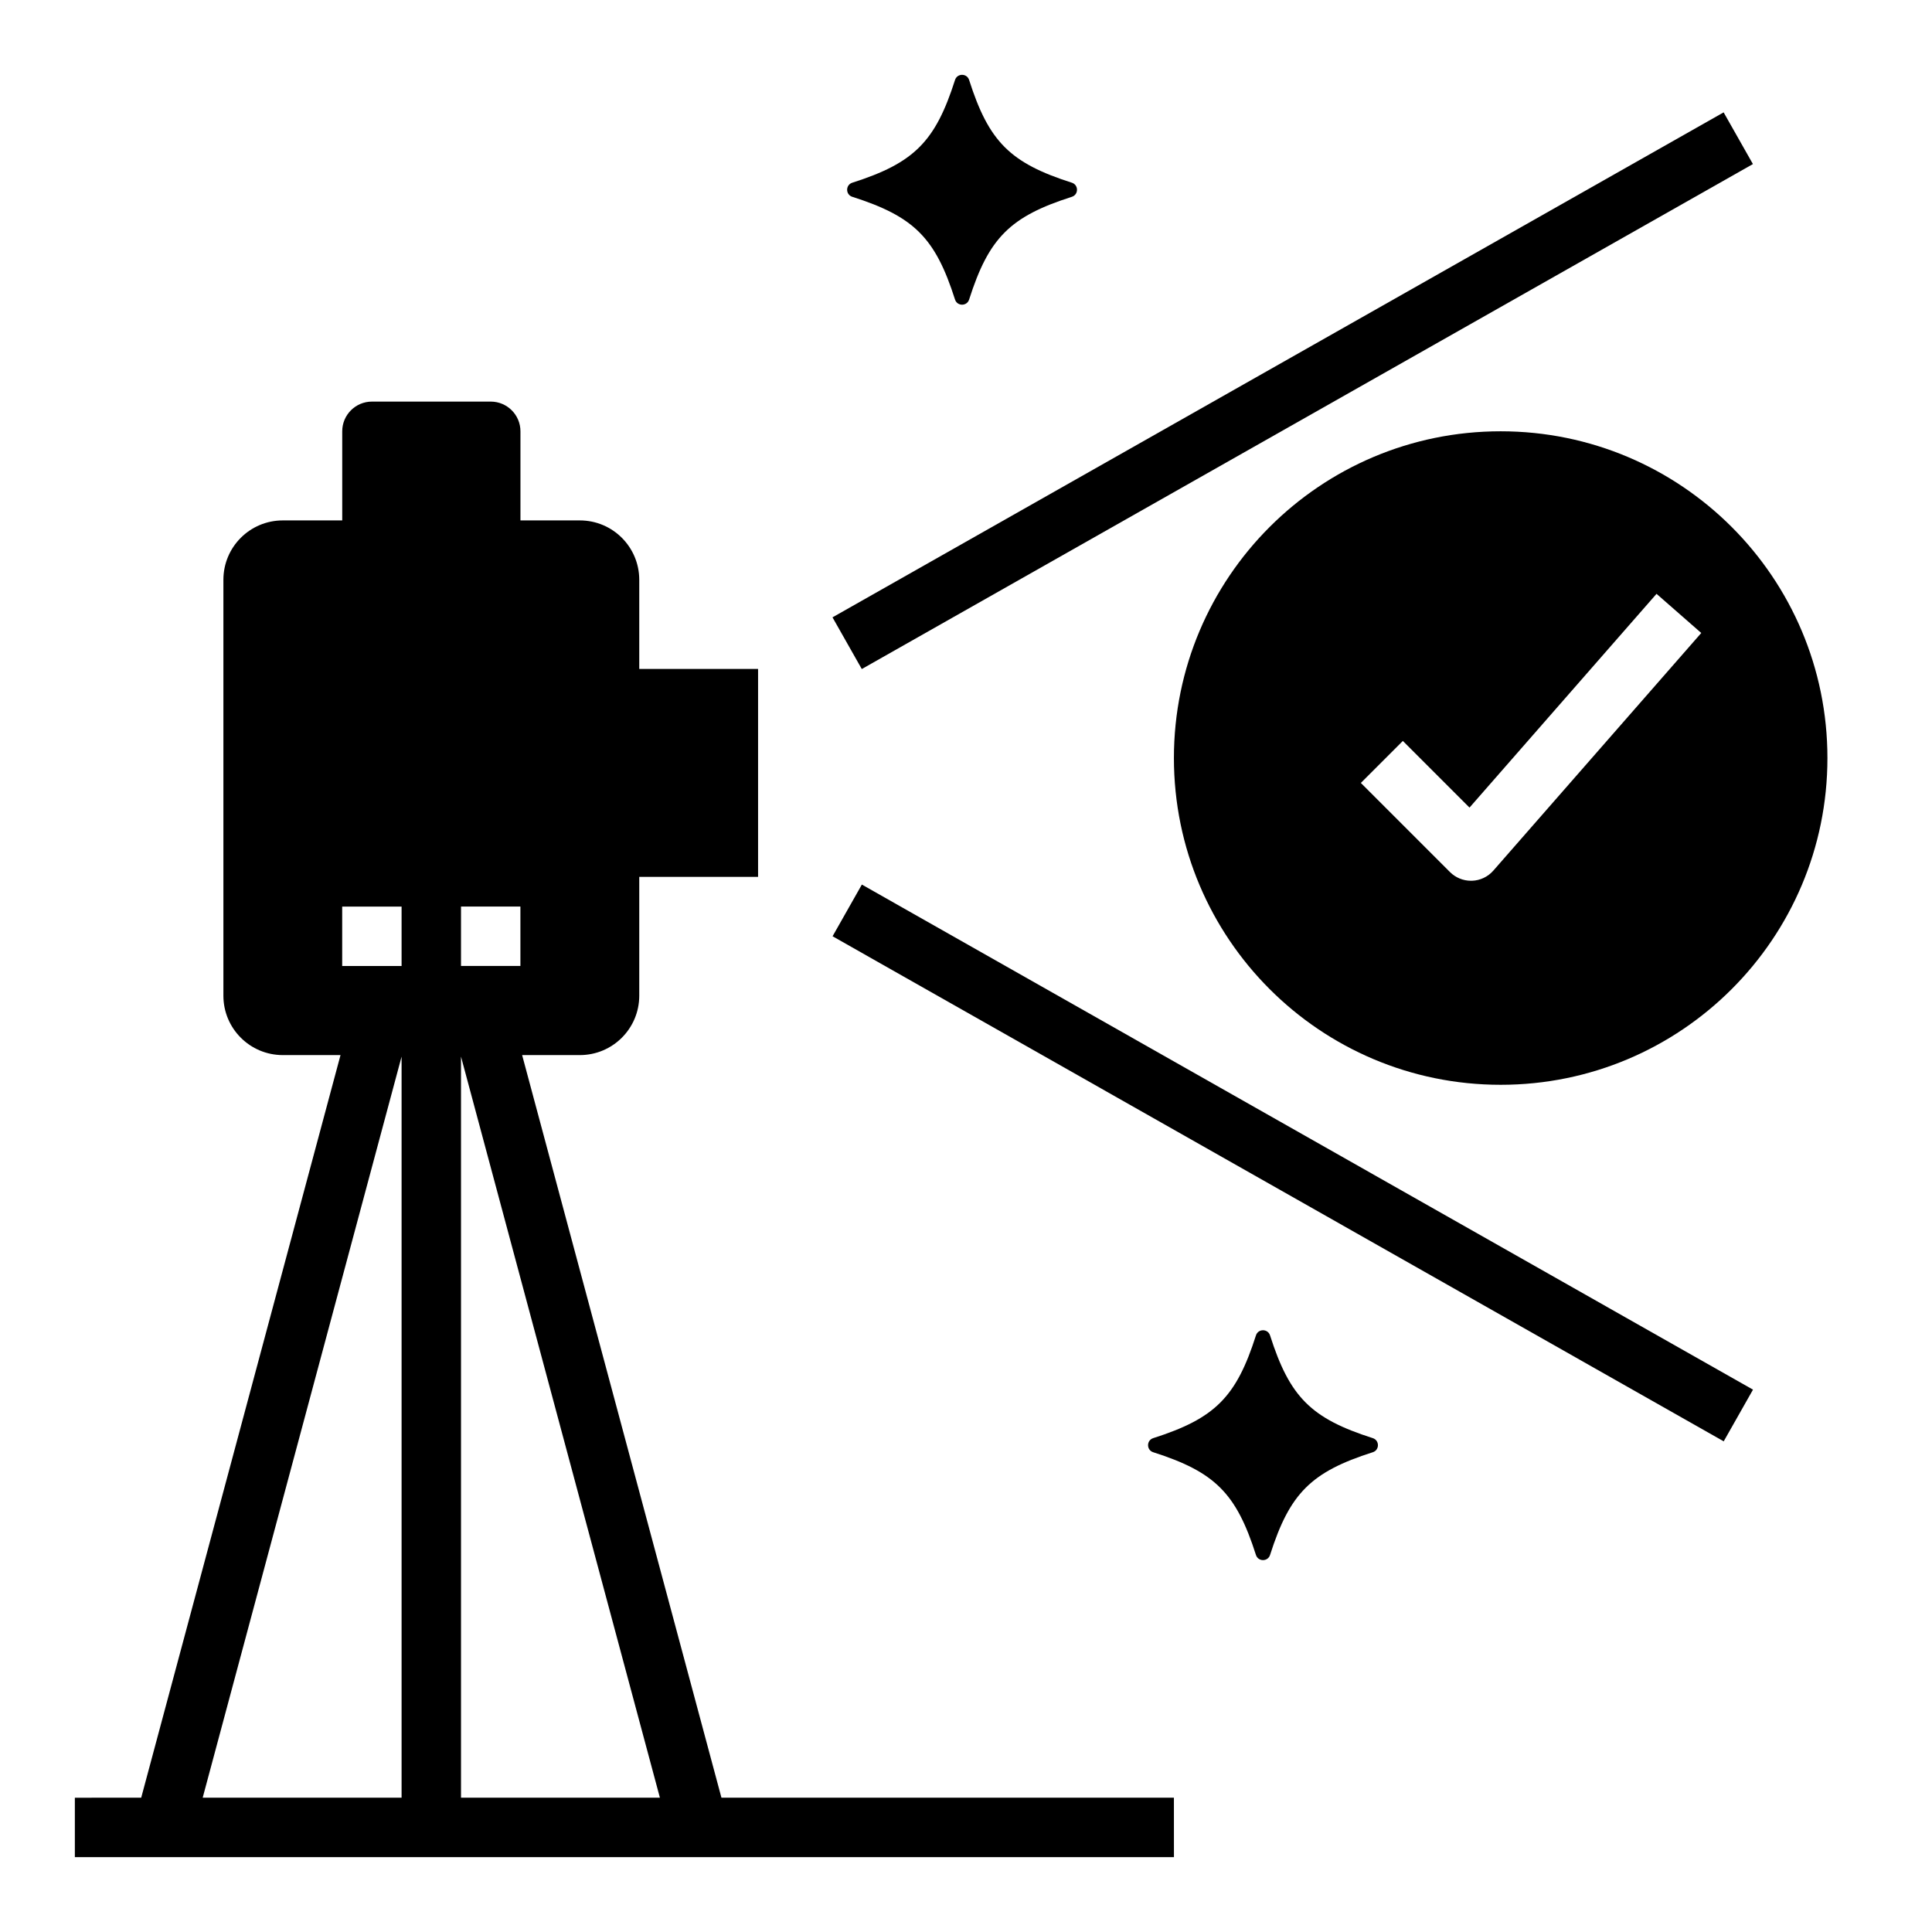
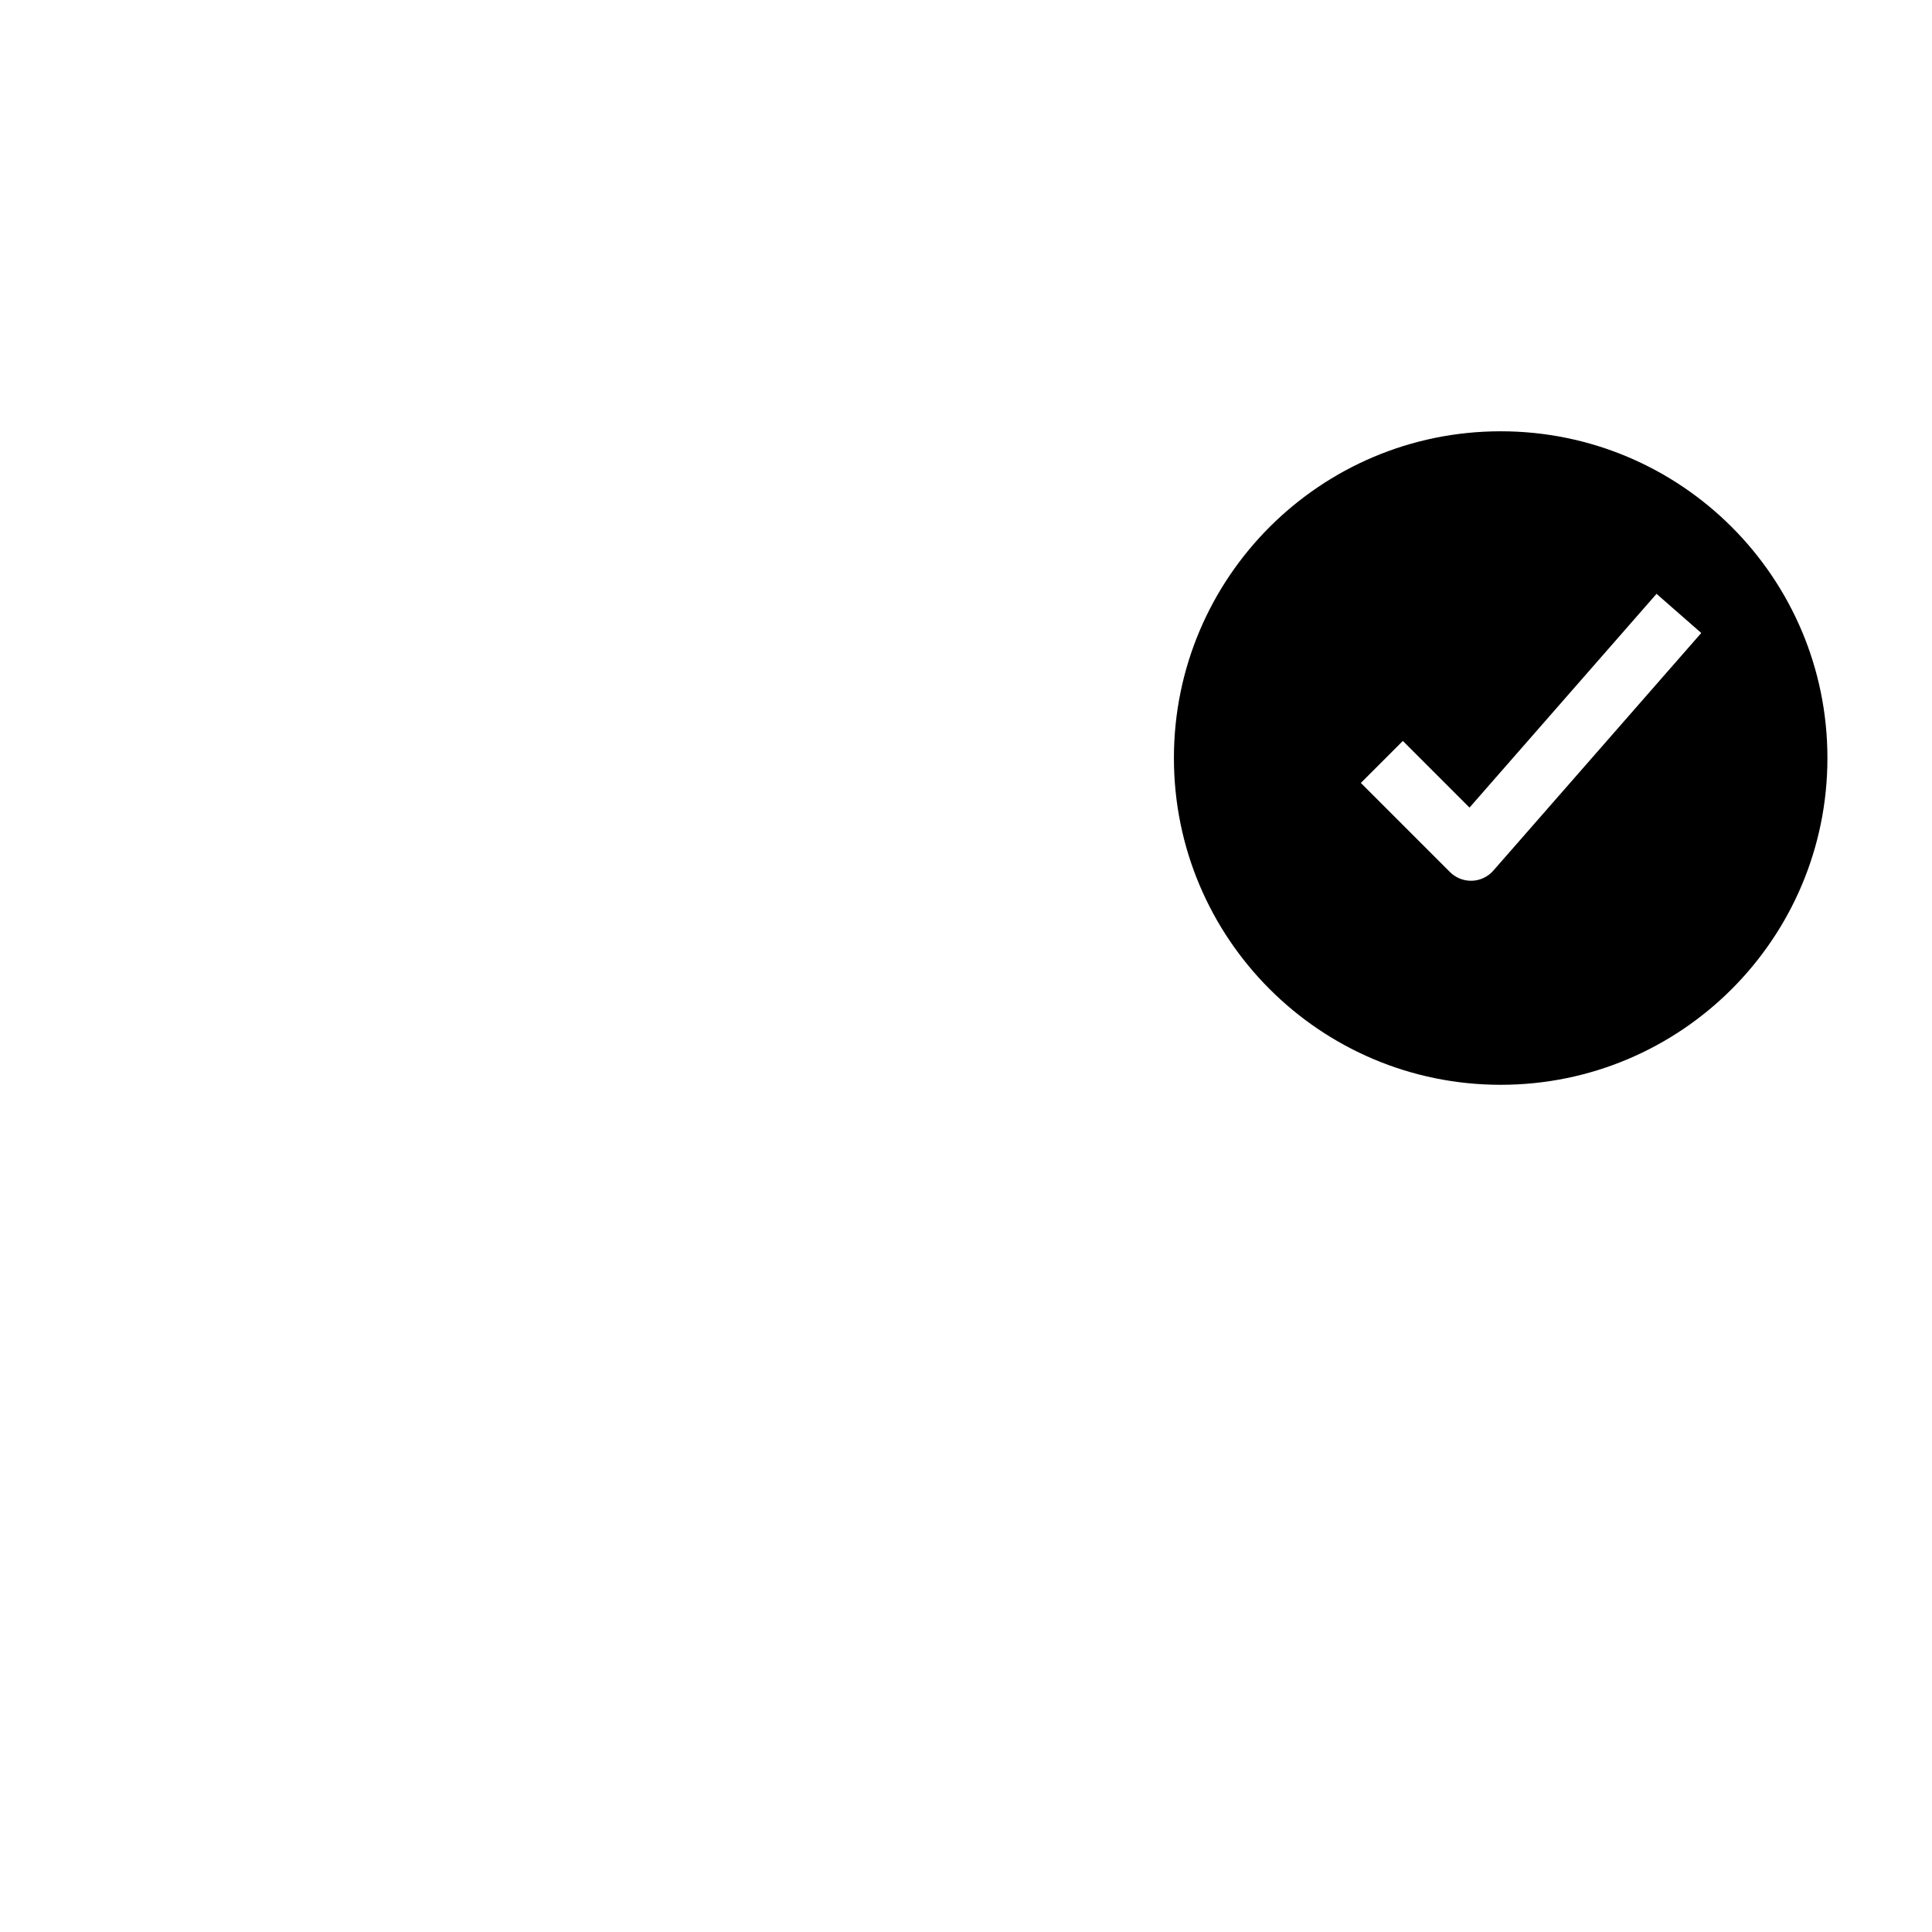
<svg xmlns="http://www.w3.org/2000/svg" fill="#000000" width="800px" height="800px" version="1.1" viewBox="144 144 512 512">
  <g>
-     <path d="m455.1 620.41h-119.91l-52.82-196.8h15.297c8.699 0 15.742-7.047 15.742-15.742v-31.488h31.488v-55.105h-31.488v-23.617c0-8.699-7.047-15.742-15.742-15.742h-15.742v-23.617c0-4.344-3.527-7.871-7.871-7.871h-31.488c-4.344 0-7.871 3.527-7.871 7.871v23.617h-15.75c-8.699 0-15.742 7.047-15.742 15.742v110.21c0 8.699 7.047 15.742 15.742 15.742h15.297l-52.82 196.8-17.582 0.004v15.742h291.27zm-188.93-236.16h15.742v15.742h-15.742zm-15.746 236.16h-52.711l52.711-196.4zm0-220.41h-15.742v-15.742h15.742zm15.746 220.41v-196.4l52.711 196.4z" />
-     <path d="m364.62 307.6 236.16-133.82 7.762 13.699-236.16 133.82z" />
-     <path d="m364.64 392.12 7.762-13.699 236.16 133.85-7.762 13.699z" />
-     <path d="m507.8 525.12c-16.359-5.219-22.004-10.863-27.223-27.223-0.582-1.82-3.156-1.82-3.738 0-5.219 16.359-10.863 22.004-27.223 27.223-1.82 0.582-1.82 3.156 0 3.738 16.359 5.219 22.004 10.863 27.223 27.223 0.582 1.82 3.156 1.82 3.738 0 5.219-16.359 10.863-22.004 27.223-27.223 1.82-0.574 1.82-3.156 0-3.738z" />
-     <path d="m397.09 223.38c0.582 1.82 3.156 1.82 3.738 0 5.219-16.359 10.863-22.004 27.223-27.223 1.82-0.582 1.82-3.156 0-3.738-16.359-5.219-22.004-10.863-27.223-27.223-0.582-1.82-3.156-1.82-3.738 0-5.219 16.359-10.863 22.004-27.223 27.223-1.82 0.582-1.82 3.156 0 3.738 16.359 5.219 22.004 10.855 27.223 27.223z" />
    <path d="m455.1 344.89c0 47.824 38.77 86.594 86.594 86.594 47.824 0 86.594-38.77 86.594-86.594s-38.77-86.594-86.594-86.594c-47.824 0-86.594 38.77-86.594 86.594zm139.75-33.141-55.105 62.977c-1.434 1.637-3.481 2.613-5.66 2.684h-0.262c-2.086 0-4.086-0.828-5.566-2.305l-23.617-23.617 11.133-11.133 17.664 17.664 49.562-56.648z" />
  </g>
</svg>